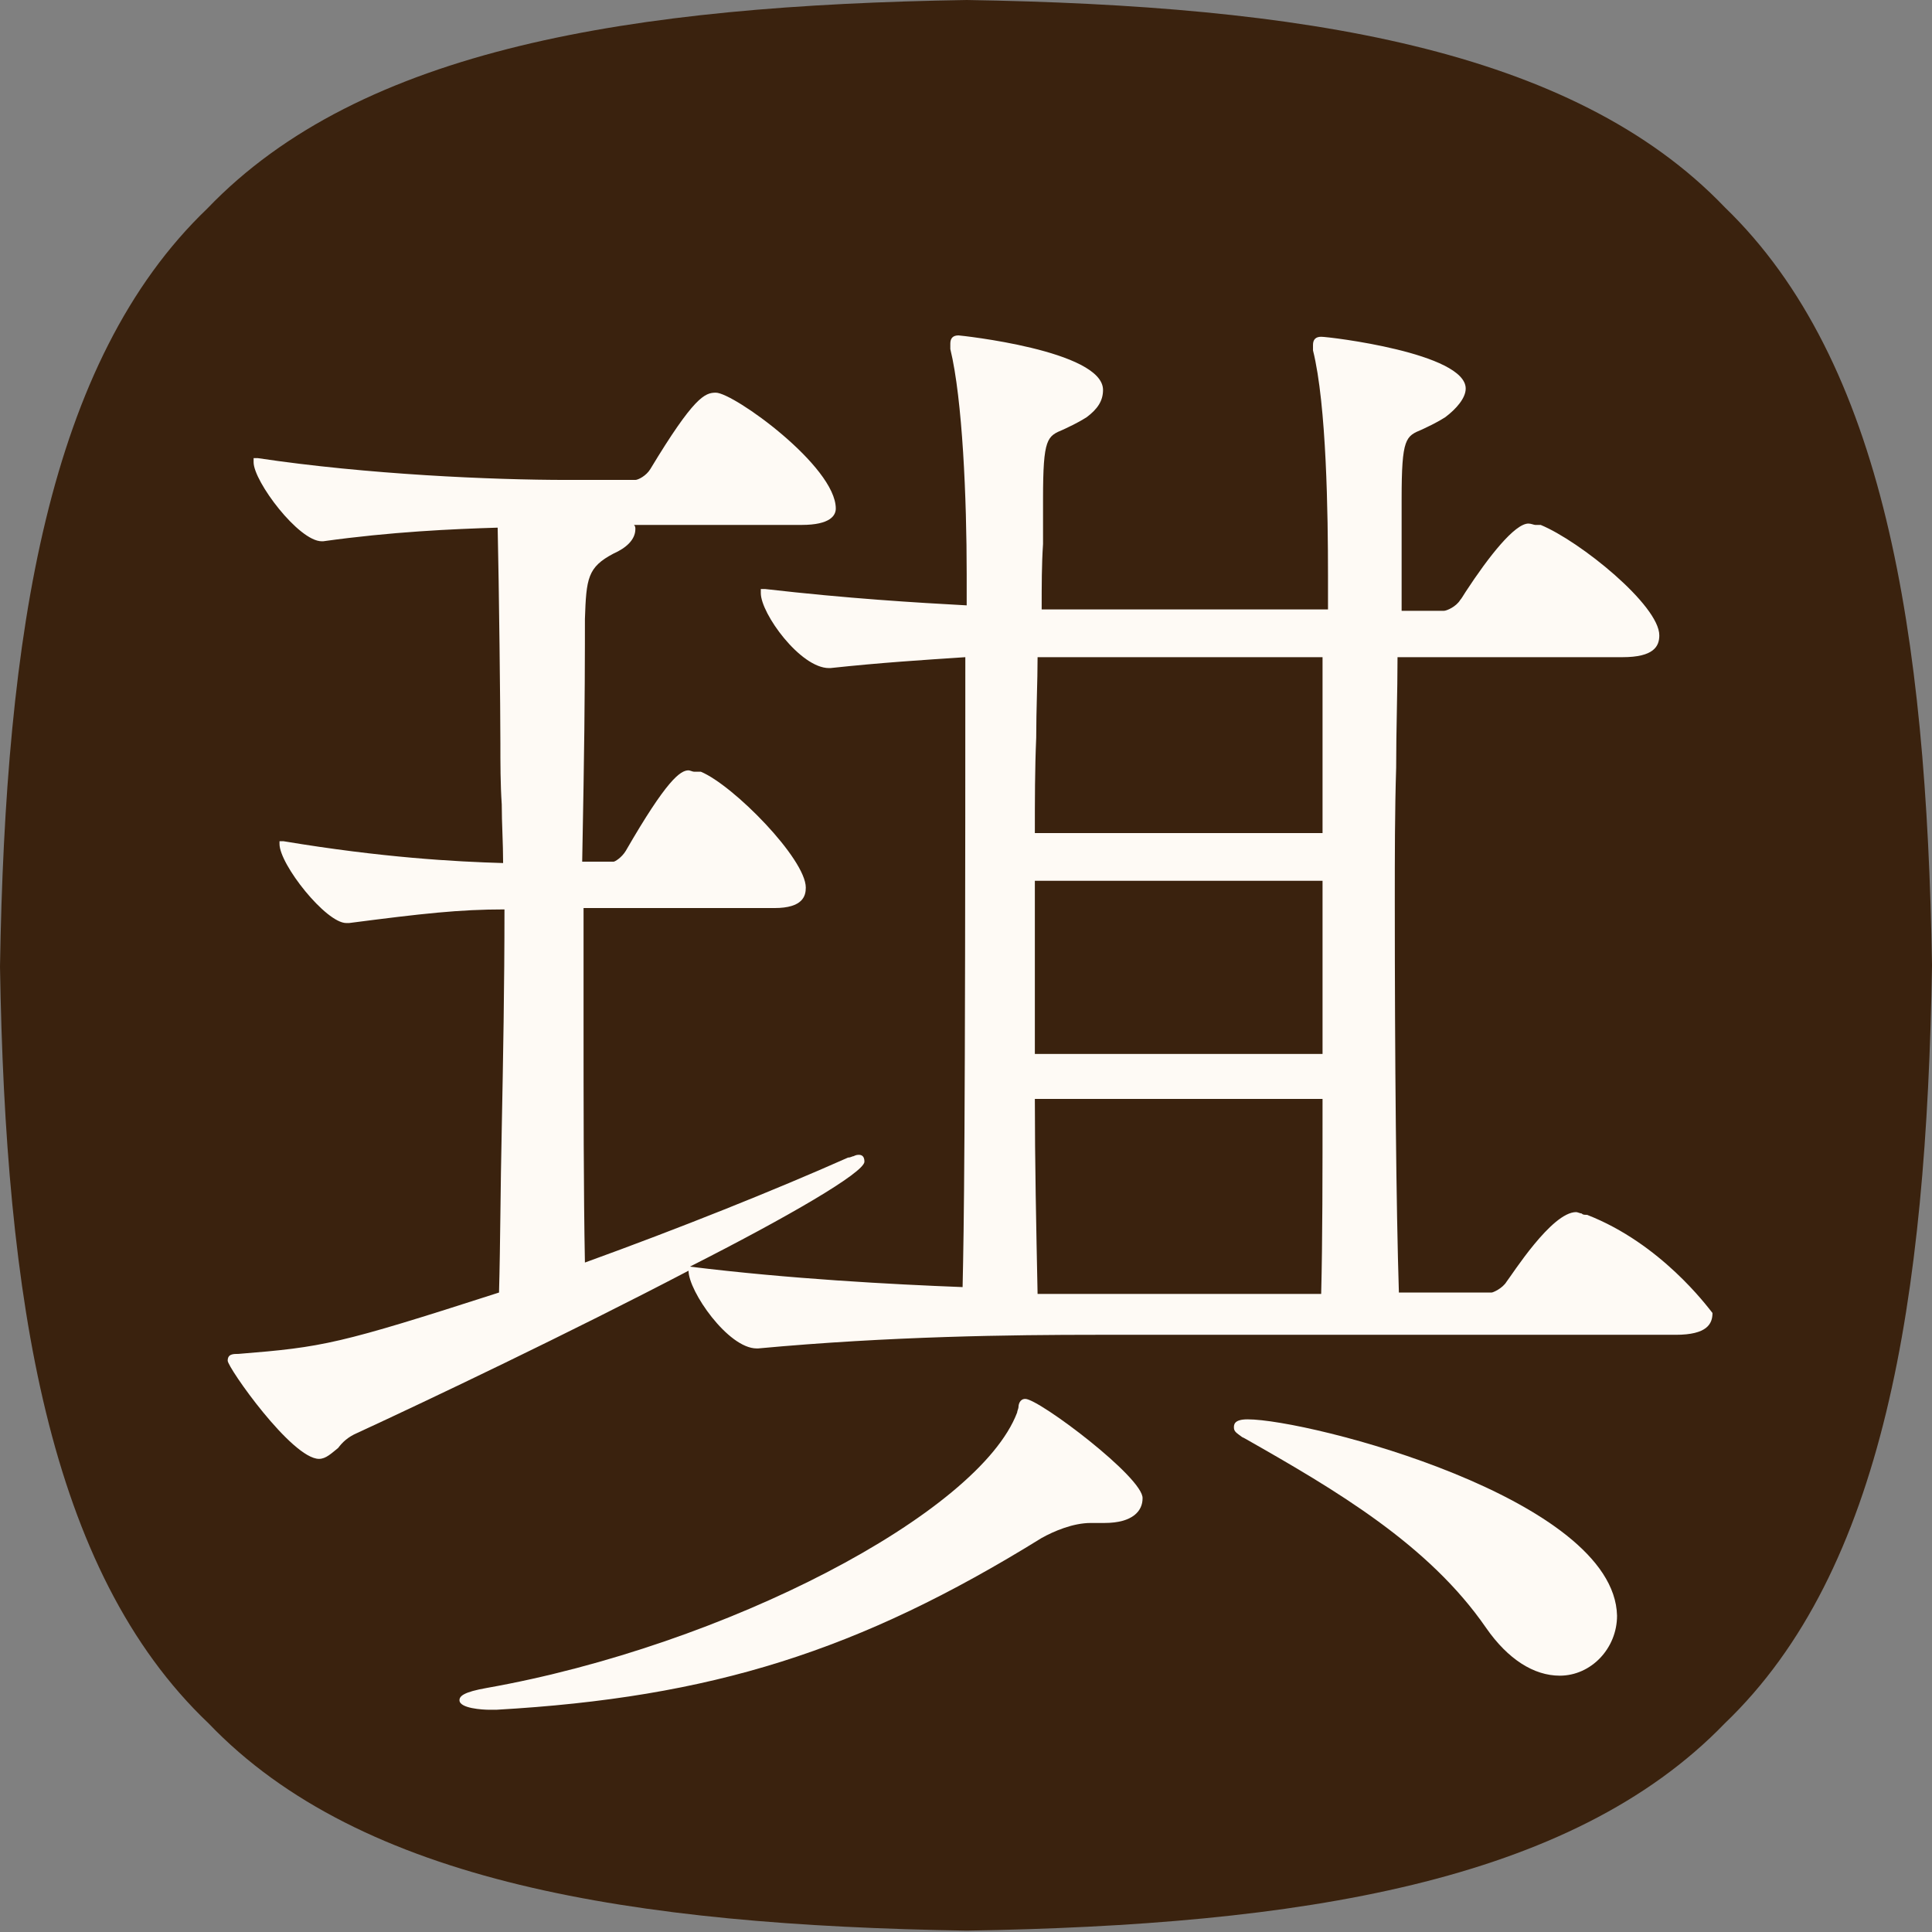
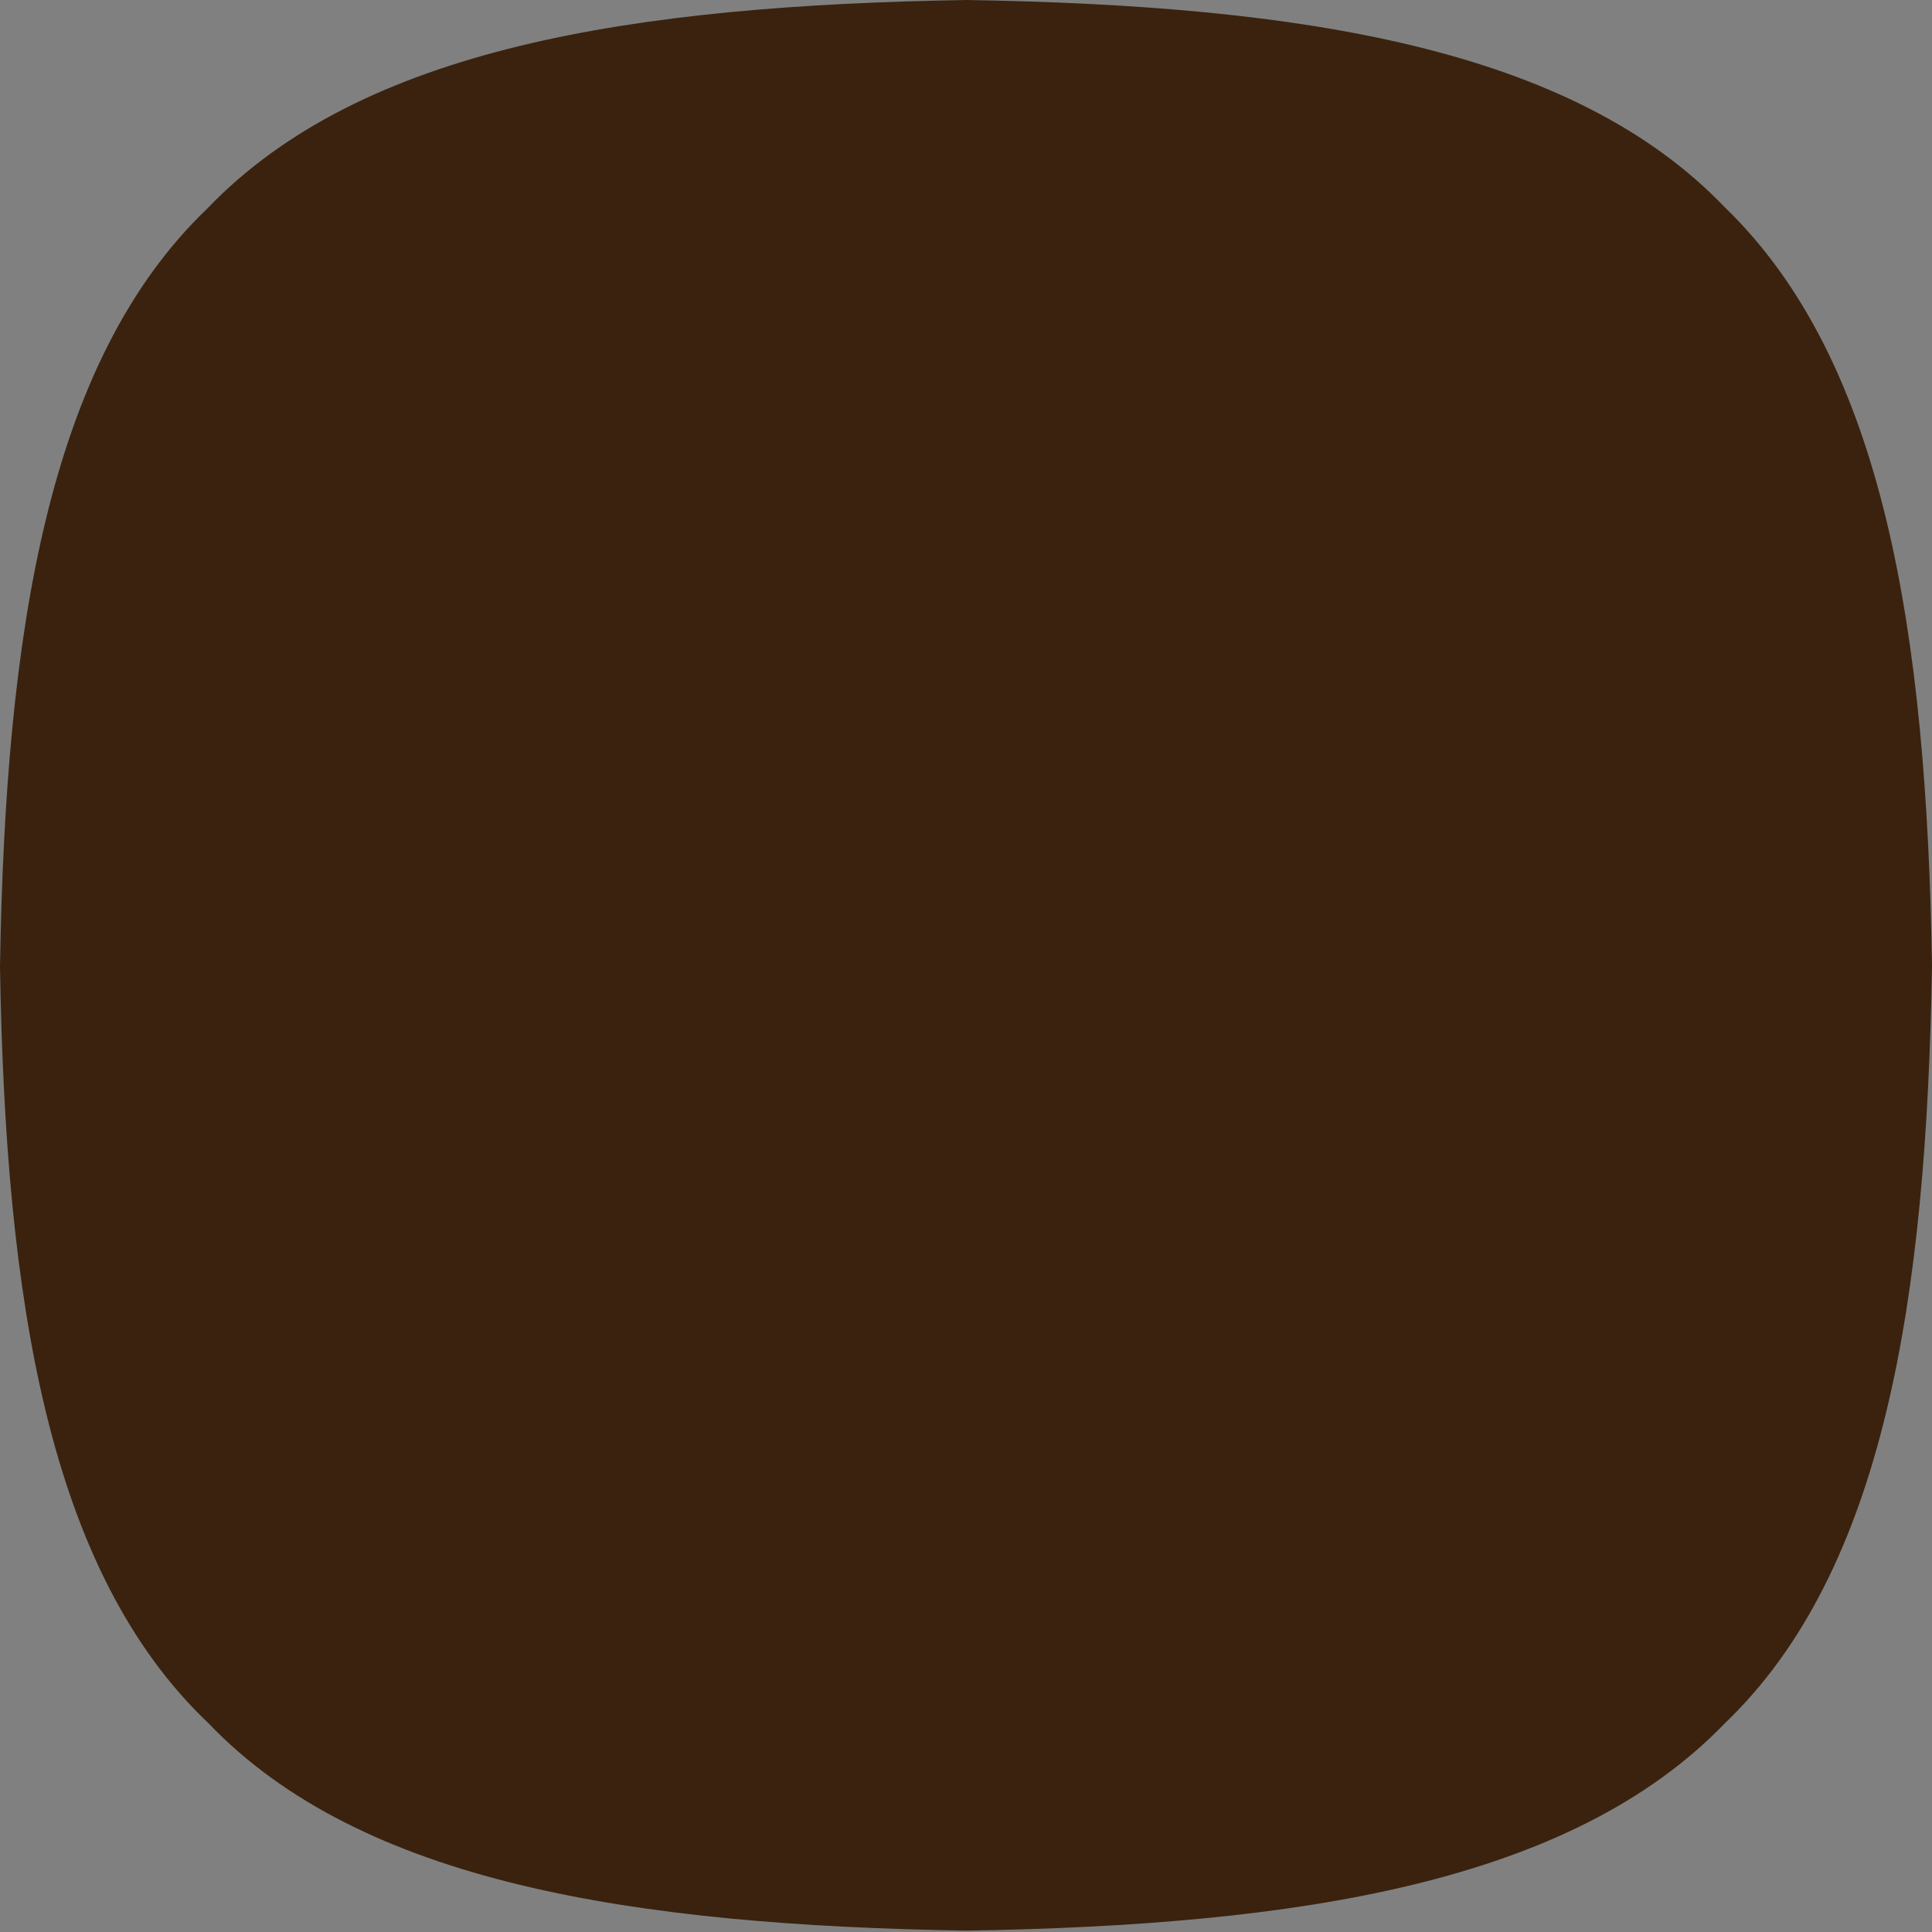
<svg xmlns="http://www.w3.org/2000/svg" version="1.1" id="圖層_1" x="0px" y="0px" viewBox="0 0 141.7 141.7" style="enable-background:new 0 0 141.7 141.7;" xml:space="preserve">
  <rect x="0" y="0" width="141.7" height="141.7" fill="#808080" stroke="none" />
  <style type="text/css">
	.st0{fill:#3A220E;}
	.st1{fill:#FEFAF5;}
</style>
  <g>
    <path class="st0" d="M70.9,0c24.5,0.4,44.4,3.5,55.6,15.2c11.7,11.3,14.8,31.2,15.2,55.6c-0.4,24.5-3.5,44.4-15.2,55.6   c-11.3,11.7-31.2,14.8-55.6,15.2c-24.5-0.4-44.4-3.5-55.6-15.2C3.5,115.2,0.4,95.3,0,70.9c0.4-24.5,3.5-44.4,15.2-55.6   C26.5,3.5,46.4,0.4,70.9,0z" />
    <g>
      <g>
        <g>
-           <path class="st1" d="M116.4,89.1L116.4,89.1c-0.2,0-0.3,0-0.4-0.1c-0.1,0-0.3-0.1-0.4-0.1c-1.8,0-4.7,4.6-5.1,5.1      c-0.3,0.5-1,0.8-1.1,0.8h-6.8c-0.2-6.3-0.3-17-0.3-28.7c0-3.3,0-6.6,0.1-9.8c0-2.8,0.1-5.5,0.1-8.1H119c2.3,0,2.7-0.8,2.7-1.6      c0-2.2-5.8-6.9-8.7-8.1h-0.1c-0.1,0-0.2,0-0.3,0c-0.1,0-0.3-0.1-0.5-0.1c-1,0-2.9,2.4-4.6,5c-0.2,0.3-0.3,0.5-0.4,0.6      c-0.3,0.5-1,0.8-1.2,0.8h-3.1v-8.2c0-4.5,0.3-4.6,1.5-5.1c0.4-0.2,0.9-0.4,1.7-0.9c0.8-0.6,1.5-1.4,1.5-2.1      c0-2.6-10-3.8-10.6-3.8c-0.4,0-0.6,0.2-0.6,0.6v0.4c1,4,1.1,12.1,1.1,16.5v2.5h-21c0-1.8,0-3.3,0.1-4.8c0-1.2,0-2.4,0-3.3      c0-4.5,0.3-4.6,1.5-5.1c0.4-0.2,0.9-0.4,1.7-0.9c0.8-0.6,1.2-1.2,1.2-2c0-2.9-10.5-4-10.6-4c-0.4,0-0.6,0.2-0.6,0.6v0.4      c0.9,3.7,1.2,11,1.2,16.5v2.3c-3.7-0.2-8.7-0.5-14.8-1.2h-0.3v0.3c0,1.5,2.9,5.5,5,5.5h0.1c3.7-0.4,6.9-0.6,9.9-0.8      c0,36-0.1,41.6-0.2,46.2c-5.2-0.2-12.7-0.6-20-1.5c7.1-3.6,12.8-6.9,12.8-7.7c0-0.4-0.2-0.5-0.4-0.5c-0.1,0-0.2,0-0.4,0.1      c-0.1,0-0.2,0.1-0.4,0.1c-5.4,2.4-12.4,5.2-19.3,7.7c-0.1-5.1-0.1-11.8-0.1-18.1v-7.9h14c2.1,0,2.3-0.9,2.3-1.5      c0-2.1-5.3-7.5-7.7-8.5H51h-0.1c-0.1,0-0.3-0.1-0.4-0.1c-0.6,0-1.6,0.7-4.6,5.9c-0.3,0.5-0.8,0.8-0.9,0.8h-2.3l0.1-5.6      c0.1-5.7,0.1-10.3,0.1-12.2c0.1-3,0.2-3.8,2.1-4.8c0.9-0.4,1.6-1,1.6-1.8c0-0.1,0-0.2-0.1-0.3h12.3c2.1,0,2.5-0.7,2.5-1.2      c0-3.1-7.5-8.5-8.8-8.5c-0.8,0-1.6,0.3-4.8,5.6c-0.3,0.5-0.9,0.8-1.1,0.8h-5c-5.5,0-14.7-0.4-22.7-1.6h-0.3v0.3      c0,1.4,3.3,5.8,5,5.8h0.1c5-0.7,9.5-0.9,12.8-1c0.1,4.3,0.2,13.4,0.2,15.8c0,1.5,0,3,0.1,4.5c0,1.4,0.1,2.8,0.1,4.3      c-3.5-0.1-8.9-0.4-16.1-1.6h-0.3v0.2c0,1.5,3.4,5.8,4.9,5.8h0.2c5.4-0.7,8.1-1,11.4-1c0,5.6-0.1,11-0.2,16.1      c-0.1,4.4-0.1,8.4-0.2,12c-11.8,3.8-12.9,4-19.1,4.5c-0.4,0-0.8,0-0.8,0.5s4.7,7.2,6.7,7.2c0.5,0,0.9-0.4,1.4-0.8      c0.3-0.4,0.7-0.8,1.4-1.1c5.2-2.4,15.7-7.4,24.3-11.9l0,0c0,1.5,2.9,5.7,5,5.7h0.1c9.7-0.9,18.7-1,24.8-1h42.5      c2.3,0,2.7-0.8,2.7-1.6C125.2,95.8,121.8,91.2,116.4,89.1z M97,80.6c0,5.4,0,10.4-0.1,14.3H76.1c-0.1-4.9-0.2-9.7-0.2-14.3H97z       M97,64.6v12.7H75.9V64.6H97z M97,48.2v12.9H75.9c0-2.4,0-4.7,0.1-7c0-2.1,0.1-4.1,0.1-5.9C76.1,48.2,97,48.2,97,48.2z" />
-           <path class="st1" d="M75.2,102.6c-0.4,0-0.5,0.4-0.5,0.6c0,0.1-0.1,0.3-0.1,0.4c-2.8,7.4-21.4,17.1-38.9,20.2      c-1.7,0.3-2,0.6-2,0.9c0,0.6,1.7,0.7,2.2,0.7h0.5c15.8-0.9,26.6-4.3,40-12.6c0.9-0.5,2.3-1.1,3.6-1.1h1c2.1,0,2.8-0.9,2.8-1.8      C83.9,108.4,76.2,102.6,75.2,102.6z" />
-           <path class="st1" d="M91.5,104.1c-1,0-1,0.4-1,0.6c0,0.3,0.2,0.4,0.6,0.7l0.2,0.1c6.7,3.8,13.5,7.8,17.7,13.9l0,0      c1.6,2.3,3.5,3.5,5.4,3.5c2.3,0,4.2-2,4.2-4.4C118.4,109.9,96,104.1,91.5,104.1z" />
-         </g>
+           </g>
      </g>
    </g>
  </g>
</svg>